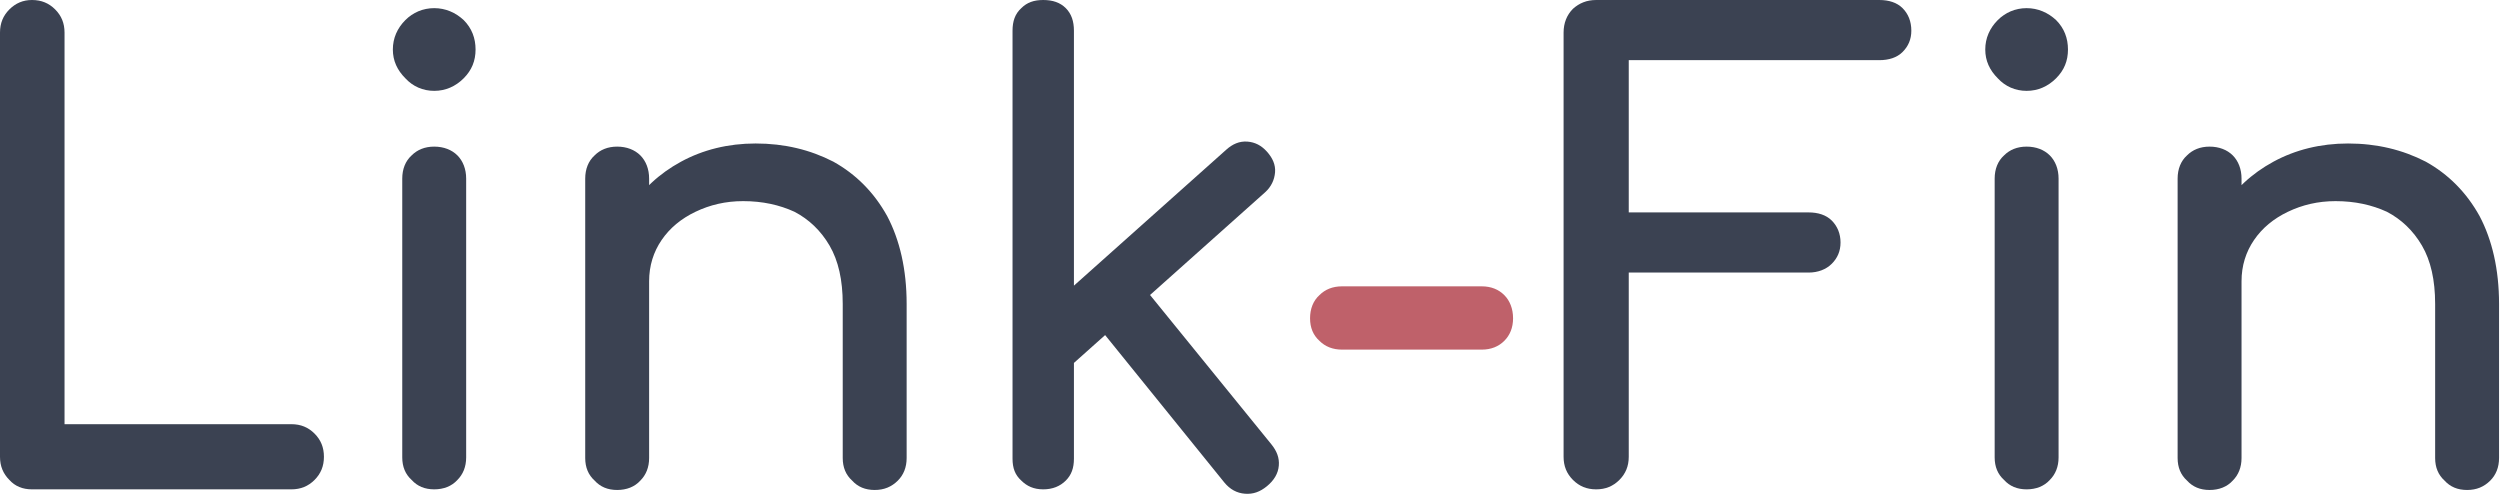
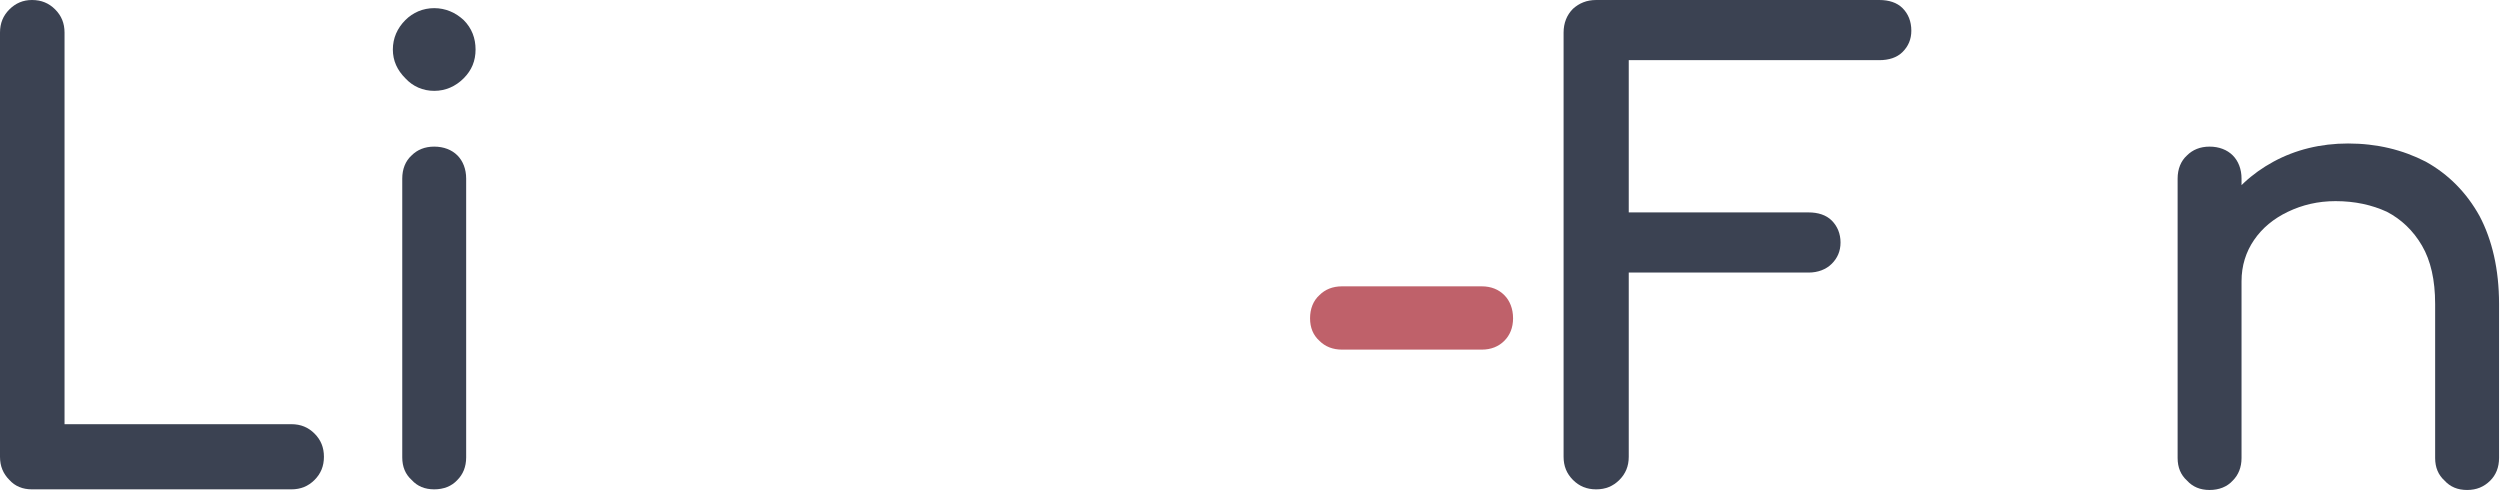
<svg xmlns="http://www.w3.org/2000/svg" width="100%" height="100%" viewBox="0 0 1596 316" version="1.1" xml:space="preserve" style="fill-rule:evenodd;clip-rule:evenodd;stroke-linejoin:round;stroke-miterlimit:2;">
  <g transform="matrix(1,0,0,1,-142.129,-191.285)">
    <g transform="matrix(1,0,0,1,7.10543e-15,-9.429)">
      <g transform="matrix(400,0,0,400,102.129,513.114)">
        <path d="M0.151,-0C0.136,-0 0.124,-0.005 0.115,-0.015C0.105,-0.025 0.1,-0.037 0.1,-0.052L0.1,-0.729C0.1,-0.744 0.105,-0.756 0.115,-0.766C0.125,-0.776 0.137,-0.781 0.151,-0.781C0.166,-0.781 0.178,-0.776 0.188,-0.766C0.198,-0.756 0.203,-0.744 0.203,-0.729L0.203,-0.104L0.565,-0.104C0.58,-0.104 0.592,-0.099 0.602,-0.089C0.612,-0.079 0.617,-0.067 0.617,-0.052C0.617,-0.037 0.612,-0.025 0.602,-0.015C0.592,-0.005 0.58,-0 0.565,-0L0.151,-0Z" style="fill:rgb(59,66,82);fill-rule:nonzero;" />
      </g>
      <g transform="matrix(400,0,0,400,358.929,513.114)">
        <path d="M0.151,-0C0.136,-0 0.124,-0.005 0.115,-0.015C0.105,-0.024 0.1,-0.036 0.1,-0.051L0.1,-0.496C0.1,-0.511 0.105,-0.524 0.115,-0.533C0.124,-0.542 0.136,-0.547 0.151,-0.547C0.166,-0.547 0.179,-0.542 0.188,-0.533C0.197,-0.524 0.202,-0.511 0.202,-0.496L0.202,-0.051C0.202,-0.036 0.197,-0.024 0.188,-0.015C0.179,-0.005 0.166,-0 0.151,-0ZM0.151,-0.636C0.133,-0.636 0.117,-0.643 0.105,-0.656C0.092,-0.669 0.085,-0.684 0.085,-0.702C0.085,-0.72 0.092,-0.736 0.105,-0.749C0.117,-0.761 0.133,-0.768 0.151,-0.768C0.169,-0.768 0.185,-0.761 0.198,-0.749C0.211,-0.736 0.217,-0.72 0.217,-0.702C0.217,-0.684 0.211,-0.669 0.198,-0.656C0.185,-0.643 0.169,-0.636 0.151,-0.636Z" style="fill:rgb(59,66,82);fill-rule:nonzero;" />
      </g>
      <g transform="matrix(400,0,0,400,479.729,513.114)">
-         <path d="M0.552,0.001C0.537,0.001 0.525,-0.004 0.516,-0.014C0.506,-0.023 0.501,-0.035 0.501,-0.05L0.501,-0.296C0.501,-0.334 0.494,-0.365 0.48,-0.389C0.466,-0.413 0.447,-0.431 0.424,-0.443C0.4,-0.454 0.373,-0.46 0.342,-0.46C0.314,-0.46 0.289,-0.454 0.266,-0.443C0.243,-0.432 0.225,-0.417 0.212,-0.398C0.199,-0.379 0.192,-0.357 0.192,-0.332L0.129,-0.332C0.129,-0.374 0.139,-0.412 0.16,-0.445C0.18,-0.478 0.208,-0.504 0.243,-0.523C0.278,-0.542 0.318,-0.552 0.362,-0.552C0.408,-0.552 0.449,-0.542 0.486,-0.523C0.522,-0.503 0.551,-0.474 0.572,-0.436C0.592,-0.398 0.603,-0.351 0.603,-0.296L0.603,-0.05C0.603,-0.035 0.598,-0.023 0.589,-0.014C0.579,-0.004 0.567,0.001 0.552,0.001ZM0.141,0.001C0.126,0.001 0.114,-0.004 0.105,-0.014C0.095,-0.023 0.09,-0.035 0.09,-0.05L0.09,-0.496C0.09,-0.511 0.095,-0.524 0.105,-0.533C0.114,-0.542 0.126,-0.547 0.141,-0.547C0.156,-0.547 0.169,-0.542 0.178,-0.533C0.187,-0.524 0.192,-0.511 0.192,-0.496L0.192,-0.05C0.192,-0.035 0.187,-0.023 0.178,-0.014C0.169,-0.004 0.156,0.001 0.141,0.001Z" style="fill:rgb(59,66,82);fill-rule:nonzero;" />
-       </g>
+         </g>
      <g transform="matrix(400,0,0,400,752.529,513.114)">
-         <path d="M0.186,-0.2L0.124,-0.268L0.431,-0.542C0.441,-0.551 0.452,-0.556 0.465,-0.555C0.477,-0.554 0.487,-0.549 0.496,-0.539C0.505,-0.529 0.51,-0.518 0.509,-0.506C0.508,-0.494 0.503,-0.483 0.493,-0.474L0.186,-0.2ZM0.139,-0C0.124,-0 0.113,-0.005 0.104,-0.014C0.094,-0.023 0.09,-0.034 0.09,-0.049L0.09,-0.732C0.09,-0.747 0.094,-0.759 0.104,-0.768C0.113,-0.777 0.124,-0.781 0.139,-0.781C0.154,-0.781 0.166,-0.777 0.175,-0.768C0.184,-0.759 0.188,-0.747 0.188,-0.732L0.188,-0.049C0.188,-0.034 0.184,-0.023 0.175,-0.014C0.166,-0.005 0.154,-0 0.139,-0ZM0.496,-0.005C0.485,0.004 0.474,0.008 0.461,0.007C0.448,0.006 0.437,-0 0.428,-0.011L0.225,-0.262L0.295,-0.328L0.503,-0.072C0.512,-0.061 0.516,-0.05 0.515,-0.038C0.514,-0.025 0.507,-0.014 0.496,-0.005Z" style="fill:rgb(59,66,82);fill-rule:nonzero;" />
-       </g>
+         </g>
      <g transform="matrix(400,0,0,400,980.129,513.114)">
            </g>
    </g>
    <g transform="matrix(1,0,0,1,640.649,-627.388)">
      <g transform="matrix(400,0,0,400,323.421,1131.07)">
        <path d="M0.087,-0.223C0.072,-0.223 0.06,-0.228 0.051,-0.237C0.041,-0.246 0.036,-0.258 0.036,-0.273C0.036,-0.288 0.041,-0.301 0.051,-0.31C0.06,-0.319 0.072,-0.324 0.087,-0.324L0.31,-0.324C0.325,-0.324 0.337,-0.319 0.346,-0.31C0.355,-0.301 0.36,-0.288 0.36,-0.273C0.36,-0.258 0.355,-0.246 0.346,-0.237C0.337,-0.228 0.325,-0.223 0.31,-0.223L0.087,-0.223Z" style="fill:rgb(191,97,106);fill-rule:nonzero;" />
      </g>
      <g transform="matrix(400,0,0,400,479.821,1131.07)">
            </g>
    </g>
    <g transform="matrix(1,0,0,1,913.426,-582.322)">
      <g transform="matrix(400,0,0,400,212.097,1086.01)">
        <path d="M0.089,-0C0.074,-0 0.062,-0.005 0.052,-0.015C0.042,-0.025 0.037,-0.037 0.037,-0.052L0.037,-0.729C0.037,-0.744 0.042,-0.757 0.052,-0.767C0.062,-0.776 0.074,-0.781 0.089,-0.781L0.541,-0.781C0.556,-0.781 0.569,-0.777 0.578,-0.768C0.587,-0.759 0.592,-0.747 0.592,-0.732C0.592,-0.718 0.587,-0.707 0.578,-0.698C0.569,-0.689 0.556,-0.685 0.541,-0.685L0.141,-0.685L0.141,-0.442L0.428,-0.442C0.443,-0.442 0.456,-0.438 0.465,-0.429C0.474,-0.42 0.479,-0.408 0.479,-0.394C0.479,-0.38 0.474,-0.369 0.465,-0.36C0.456,-0.351 0.443,-0.346 0.428,-0.346L0.141,-0.346L0.141,-0.052C0.141,-0.037 0.136,-0.025 0.126,-0.015C0.116,-0.005 0.104,-0 0.089,-0Z" style="fill:rgb(59,66,82);fill-rule:nonzero;" />
      </g>
      <g transform="matrix(400,0,0,400,462.097,1086.01)">
-         <path d="M0.151,-0C0.136,-0 0.124,-0.005 0.115,-0.015C0.105,-0.024 0.1,-0.036 0.1,-0.051L0.1,-0.496C0.1,-0.511 0.105,-0.524 0.115,-0.533C0.124,-0.542 0.136,-0.547 0.151,-0.547C0.166,-0.547 0.179,-0.542 0.188,-0.533C0.197,-0.524 0.202,-0.511 0.202,-0.496L0.202,-0.051C0.202,-0.036 0.197,-0.024 0.188,-0.015C0.179,-0.005 0.166,-0 0.151,-0ZM0.151,-0.636C0.133,-0.636 0.117,-0.643 0.105,-0.656C0.092,-0.669 0.085,-0.684 0.085,-0.702C0.085,-0.72 0.092,-0.736 0.105,-0.749C0.117,-0.761 0.133,-0.768 0.151,-0.768C0.169,-0.768 0.185,-0.761 0.198,-0.749C0.211,-0.736 0.217,-0.72 0.217,-0.702C0.217,-0.684 0.211,-0.669 0.198,-0.656C0.185,-0.643 0.169,-0.636 0.151,-0.636Z" style="fill:rgb(59,66,82);fill-rule:nonzero;" />
-       </g>
+         </g>
      <g transform="matrix(400,0,0,400,582.897,1086.01)">
        <path d="M0.552,0.001C0.537,0.001 0.525,-0.004 0.516,-0.014C0.506,-0.023 0.501,-0.035 0.501,-0.05L0.501,-0.296C0.501,-0.334 0.494,-0.365 0.48,-0.389C0.466,-0.413 0.447,-0.431 0.424,-0.443C0.4,-0.454 0.373,-0.46 0.342,-0.46C0.314,-0.46 0.289,-0.454 0.266,-0.443C0.243,-0.432 0.225,-0.417 0.212,-0.398C0.199,-0.379 0.192,-0.357 0.192,-0.332L0.129,-0.332C0.129,-0.374 0.139,-0.412 0.16,-0.445C0.18,-0.478 0.208,-0.504 0.243,-0.523C0.278,-0.542 0.318,-0.552 0.362,-0.552C0.408,-0.552 0.449,-0.542 0.486,-0.523C0.522,-0.503 0.551,-0.474 0.572,-0.436C0.592,-0.398 0.603,-0.351 0.603,-0.296L0.603,-0.05C0.603,-0.035 0.598,-0.023 0.589,-0.014C0.579,-0.004 0.567,0.001 0.552,0.001ZM0.141,0.001C0.126,0.001 0.114,-0.004 0.105,-0.014C0.095,-0.023 0.09,-0.035 0.09,-0.05L0.09,-0.496C0.09,-0.511 0.095,-0.524 0.105,-0.533C0.114,-0.542 0.126,-0.547 0.141,-0.547C0.156,-0.547 0.169,-0.542 0.178,-0.533C0.187,-0.524 0.192,-0.511 0.192,-0.496L0.192,-0.05C0.192,-0.035 0.187,-0.023 0.178,-0.014C0.169,-0.004 0.156,0.001 0.141,0.001Z" style="fill:rgb(59,66,82);fill-rule:nonzero;" />
      </g>
      <g transform="matrix(400,0,0,400,855.697,1086.01)">
            </g>
    </g>
  </g>
</svg>